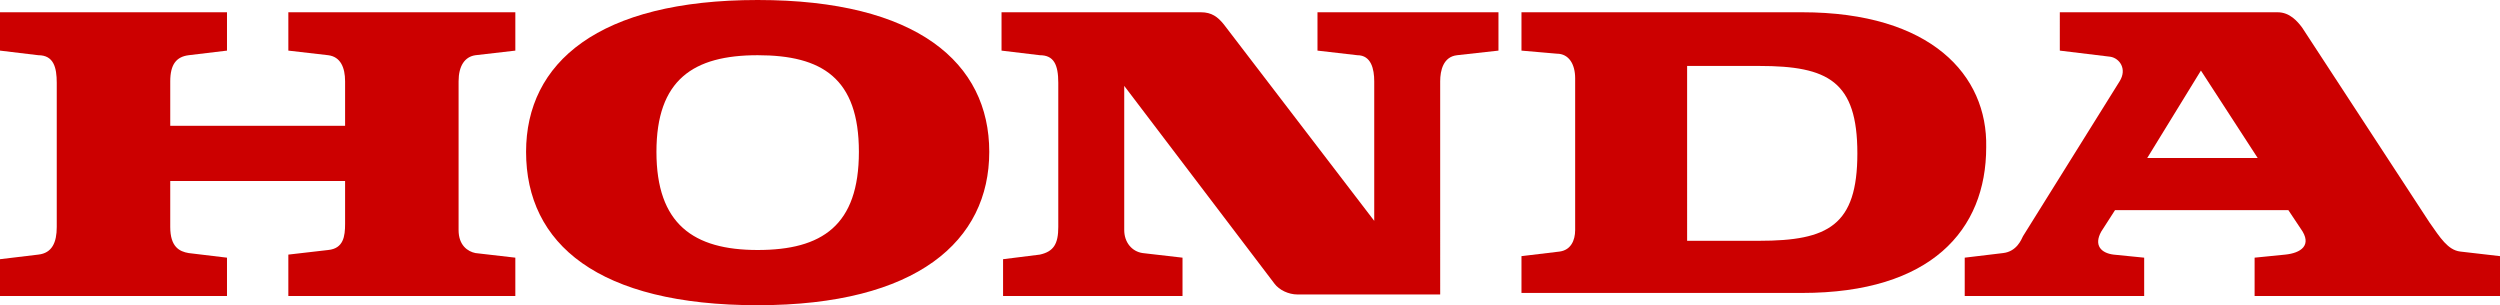
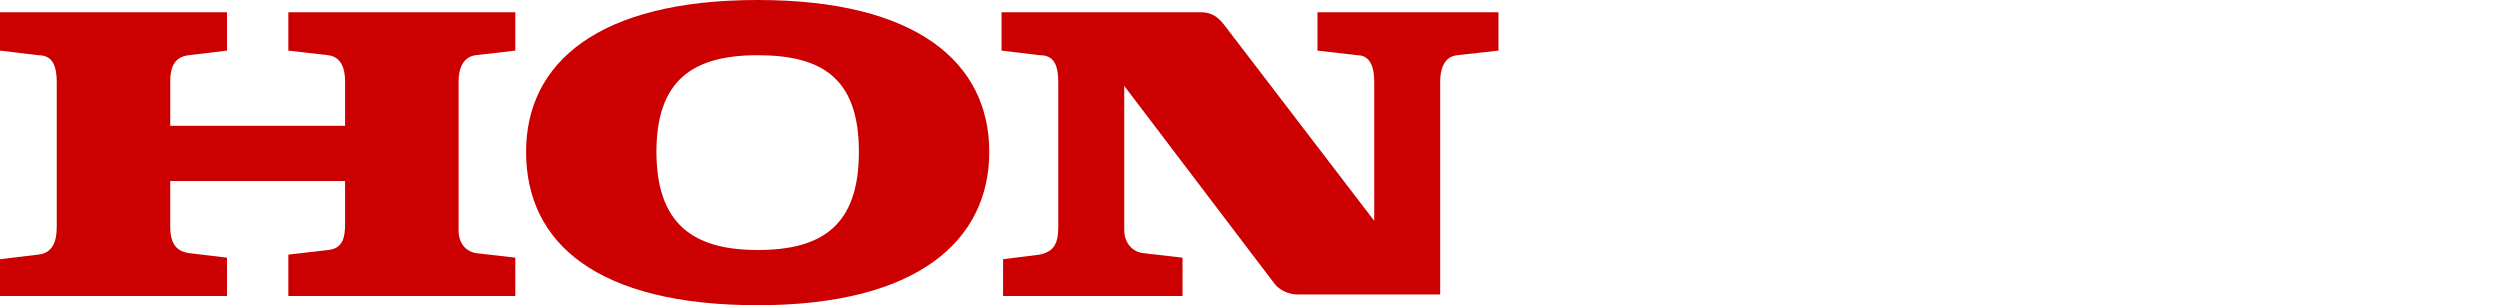
<svg xmlns="http://www.w3.org/2000/svg" id="Honda_Power_Of_Dreams_22" viewBox="0 0 163 19.9">
-   <path d="m128.1,19.3v-2.5l2.5-.3c.9-.1,1.2-.9,1.3-1.1l6.3-10.1c.5-.8,0-1.5-.6-1.6l-3.3-.4V.8h14.2c.8,0,1.3.6,1.6,1l8.3,12.7c.7,1,1.2,1.8,2,1.9l2.6.3v2.6h-16v-2.5l2-.2c1-.1,1.8-.6,1-1.7l-.8-1.2h-11.3l-.9,1.4c-.5.9,0,1.4.8,1.5l2,.2v2.5h-11.7m11.9-9h7.2l-3.7-5.7-3.5,5.7" style="fill:#c00;" />
-   <path d="m117.5.8h-18.3v2.5l2.3.2c.8,0,1.2.7,1.2,1.6v9.9c0,.7-.3,1.3-1,1.4l-2.5.3v2.4h18.3c8.4,0,12-4.1,12-9.5.1-4.7-3.6-8.8-12-8.8m-2.8,14.9h-4.7V4.3h4.7c4.5,0,6.4,1,6.4,5.7s-1.9,5.7-6.4,5.7" style="fill:#c00;" />
  <path d="m0,19.3h14.8v-2.5l-2.5-.3c-.6-.1-1.2-.4-1.2-1.7v-3h11.4v2.8c0,.8-.1,1.6-1.1,1.7l-2.6.3v2.7h14.8v-2.5l-2.6-.3c-.5-.1-1.1-.5-1.1-1.5V5.3c0-1,.4-1.6,1.1-1.7l2.6-.3V.8h-14.8v2.5l2.6.3c.8.1,1.1.8,1.1,1.7v2.9h-11.4v-2.9c0-1.1.4-1.6,1.2-1.7l2.5-.3V.8H0v2.5l2.5.3c1,0,1.2.8,1.2,1.8v9.4c0,1-.3,1.7-1.2,1.8l-2.5.3v2.4" style="fill:#c00;" />
  <path d="m34.3,9.9c0-5.8,4.7-9.9,15.1-9.9s15.1,4.1,15.1,9.9-4.7,10-15.1,10-15.1-4-15.1-10m15.1-6.3c-4.2,0-6.6,1.6-6.6,6.3s2.4,6.4,6.6,6.4,6.6-1.6,6.6-6.4-2.4-6.3-6.6-6.3" style="fill:#c00;" />
  <path d="m65.3,19.3h11.8v-2.5l-2.6-.3c-.7-.1-1.2-.7-1.2-1.5V5.6l9.8,12.9c.3.4.9.7,1.5.7h9.3V5.3c0-.7.2-1.6,1.1-1.7l2.7-.3V.8h-11.8v2.5l2.6.3c.9,0,1.1.9,1.1,1.7v9.1l-9.8-12.8c-.4-.5-.8-.8-1.5-.8h-13v2.5l2.5.3c.9,0,1.2.6,1.2,1.8v9.4c0,1.1-.3,1.6-1.2,1.8l-2.4.3v2.4" style="fill:#c00;" />
</svg>